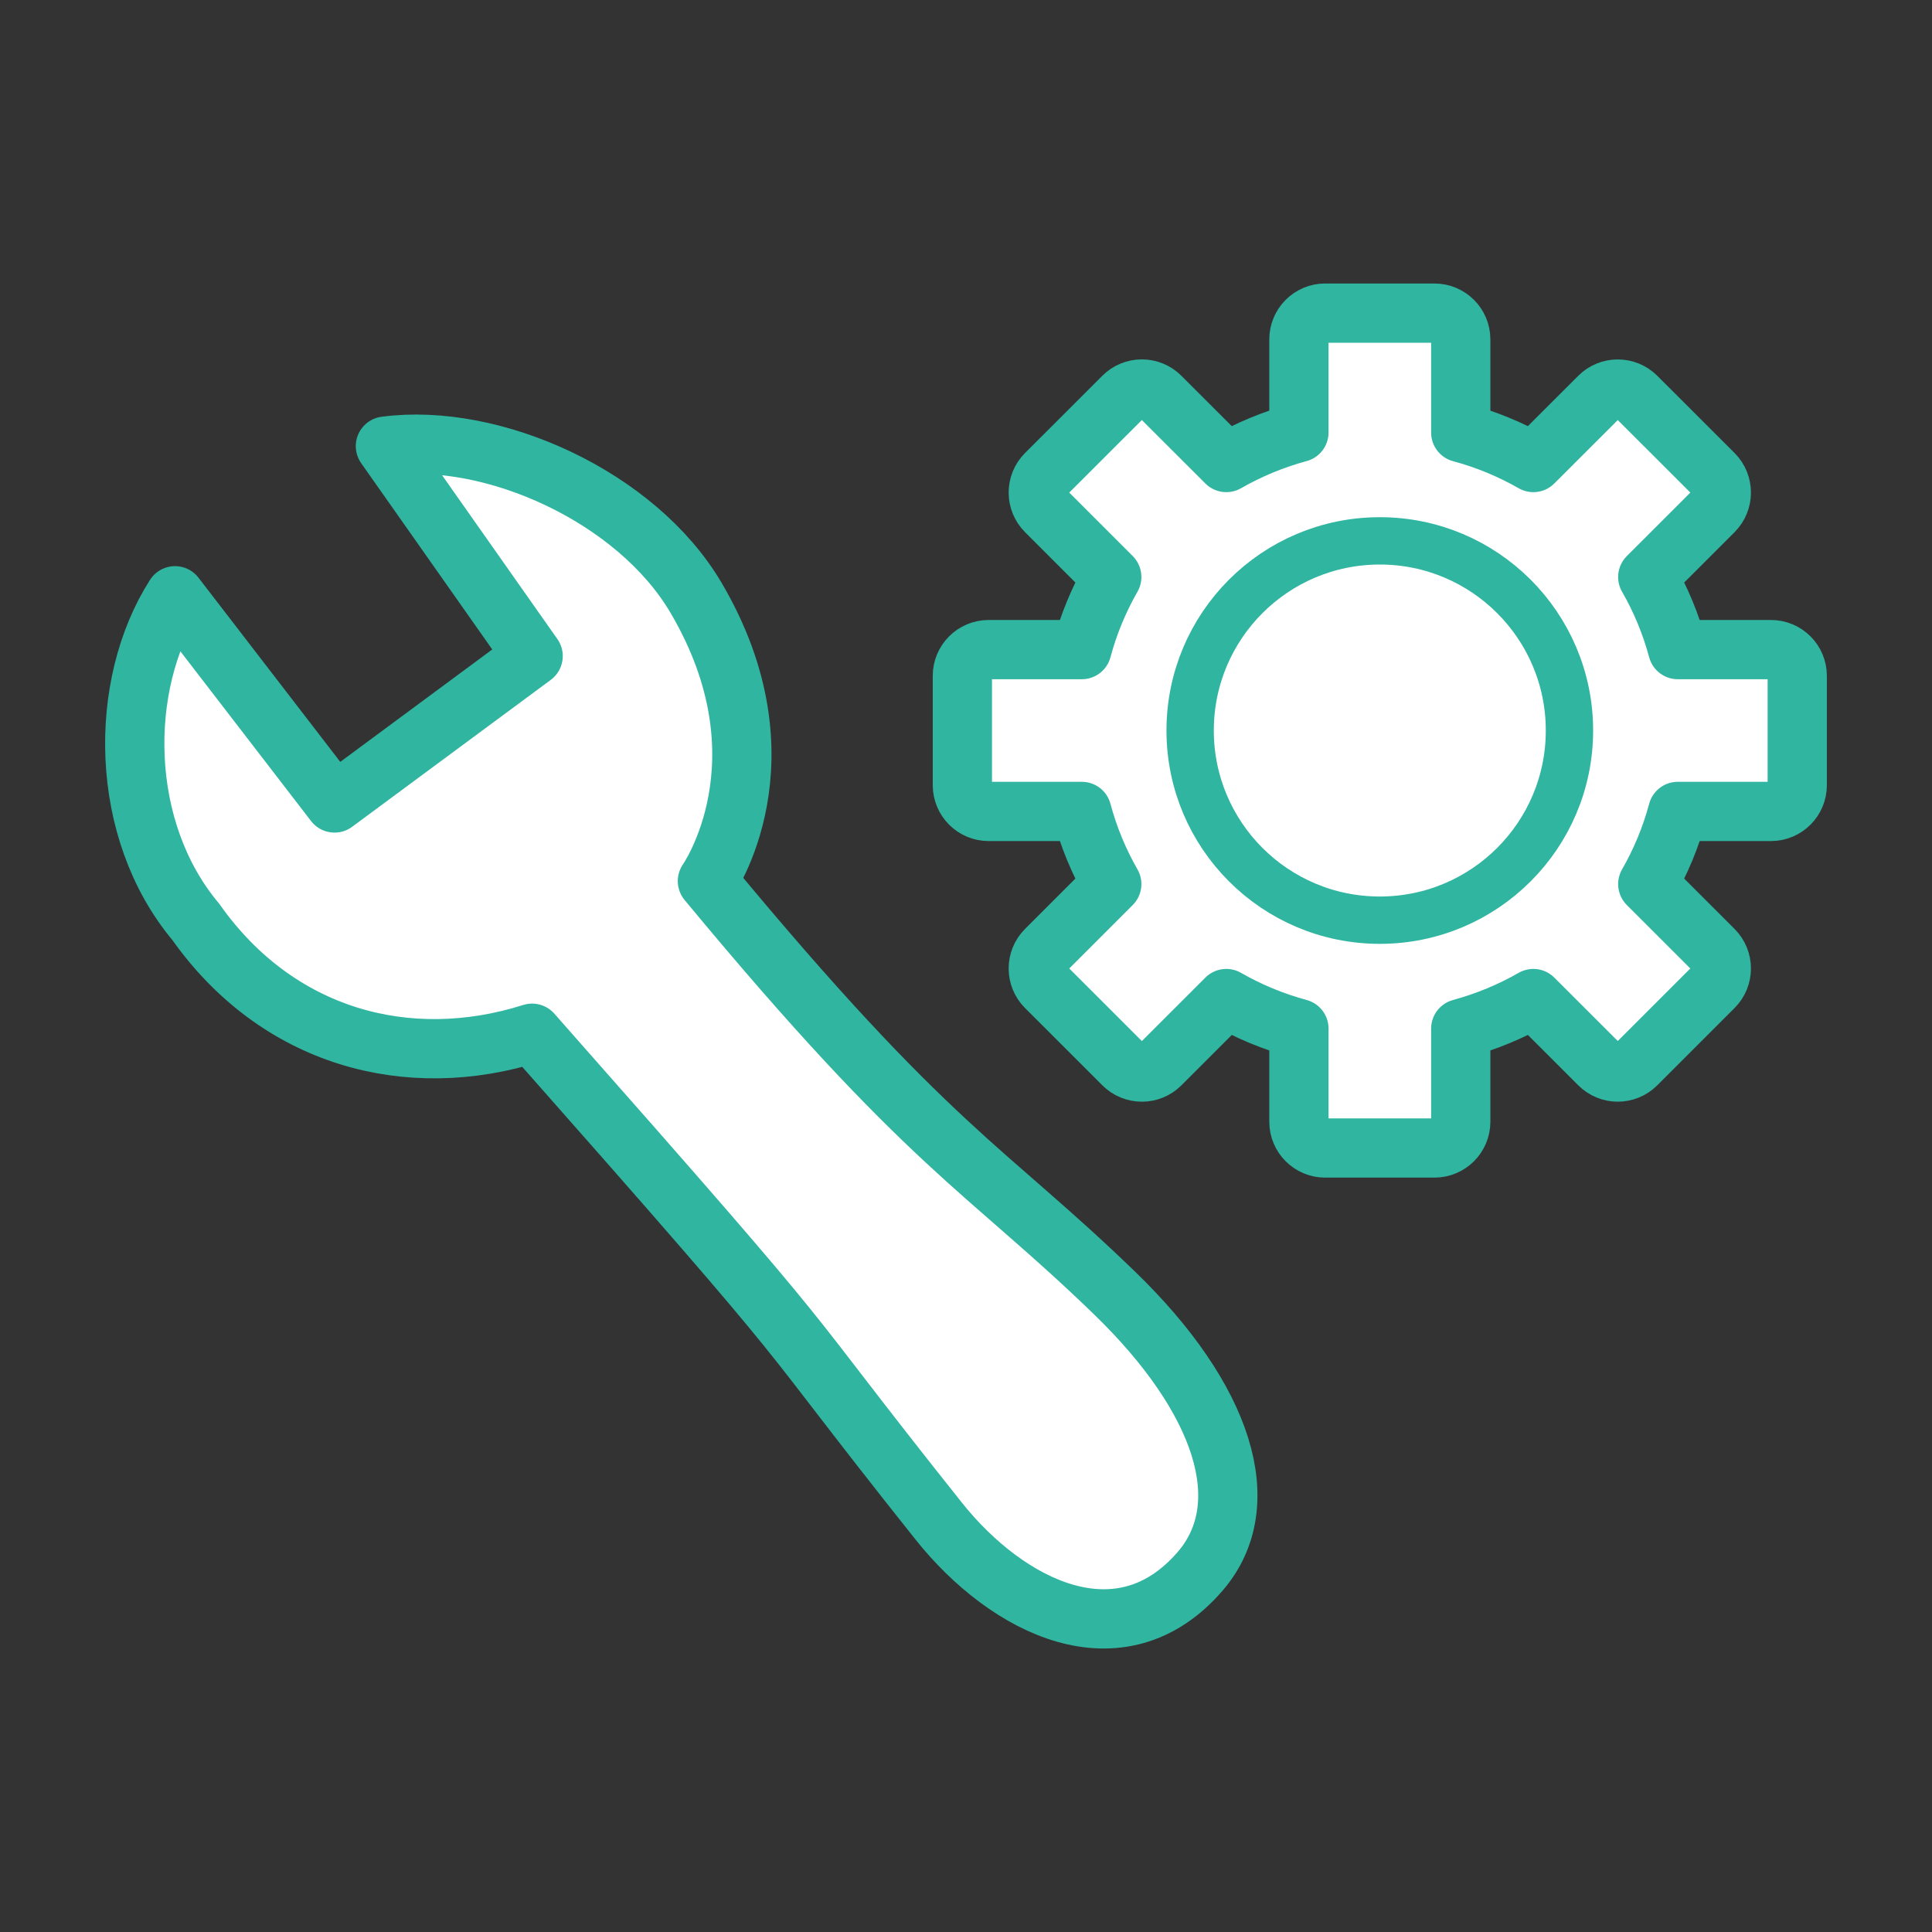
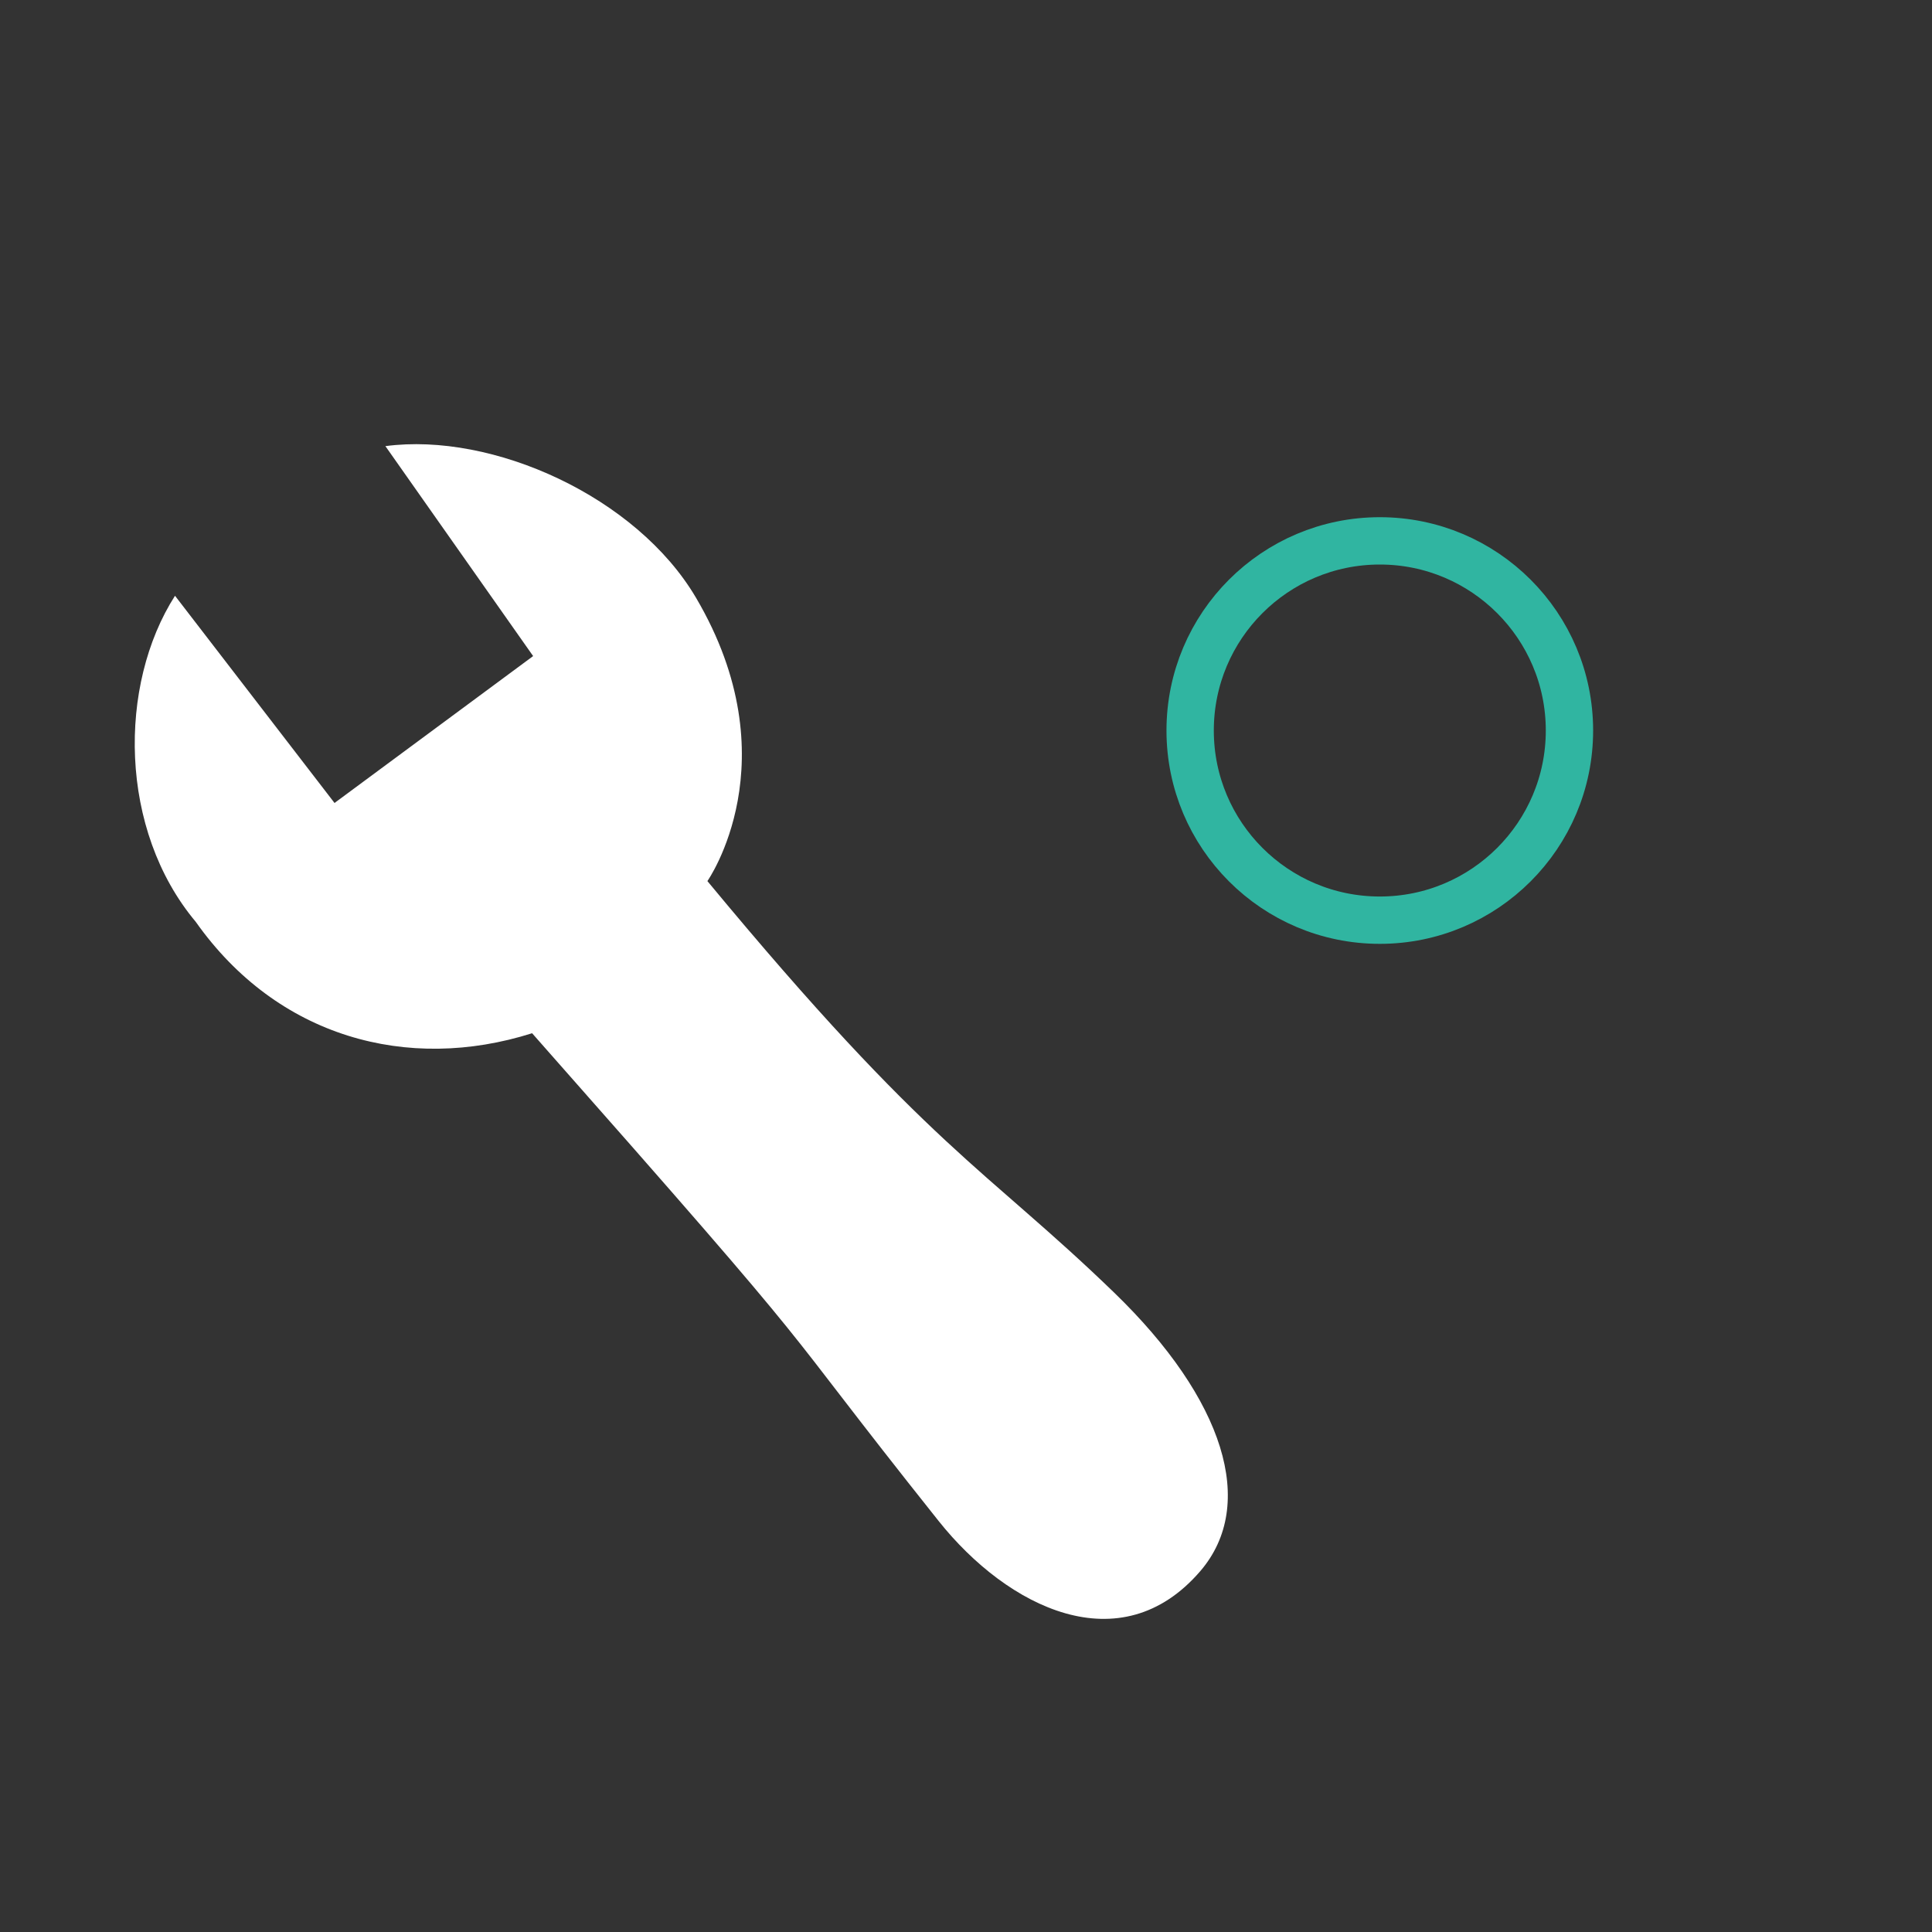
<svg xmlns="http://www.w3.org/2000/svg" width="100%" height="100%" viewBox="0 0 60 60" version="1.1" xml:space="preserve" style="fill-rule:evenodd;clip-rule:evenodd;stroke-linecap:round;stroke-linejoin:round;stroke-miterlimit:10;">
  <rect x="0" y="0" width="60" height="60" fill="#333333" stroke="none" />
  <g>
    <g transform="matrix(1,0,0,1,34.609,24.93)">
      <path d="M0,15.221C-4.022,11.328 -5.723,10.787 -12.64,2.433C-12.64,2.433 -10.01,-1.302 -12.996,-6.37C-14.843,-9.504 -19.308,-11.518 -22.64,-11.075L-18.052,-4.555L-24.22,0.007L-29.174,-6.428C-30.948,-3.655 -30.922,0.846 -28.53,3.698C-25.995,7.287 -21.949,8.382 -18.084,7.158C-8.251,18.287 -11.035,15.304 -5.459,22.306C-3.313,25 0.191,26.739 2.666,23.864C4.442,21.797 3.409,18.521 0,15.221" style="fill:white;" />
    </g>
    <g transform="matrix(1,0,0,1,34.609,24.93)">
-       <path d="M0,15.221C-4.022,11.328 -5.723,10.787 -12.64,2.433C-12.64,2.433 -10.01,-1.302 -12.996,-6.37C-14.843,-9.504 -19.308,-11.518 -22.64,-11.075L-18.052,-4.555L-24.22,0.007L-29.174,-6.428C-30.948,-3.655 -30.922,0.846 -28.53,3.698C-25.995,7.287 -21.949,8.382 -18.084,7.158C-8.251,18.287 -11.035,15.304 -5.459,22.306C-3.313,25 0.191,26.739 2.666,23.864C4.442,21.797 3.409,18.521 0,15.221Z" style="fill:none;fill-rule:nonzero;stroke:rgb(48,181,161);stroke-width:1.84px;" />
-     </g>
+       </g>
    <g transform="matrix(1,0,0,1,54.998,25.202)">
-       <path d="M0,-5.028L-2.893,-5.028C-3.108,-5.826 -3.422,-6.582 -3.825,-7.282L-1.78,-9.326C-1.461,-9.646 -1.461,-10.163 -1.78,-10.483L-4.18,-12.881C-4.499,-13.199 -5.016,-13.199 -5.333,-12.881L-7.378,-10.838C-8.079,-11.239 -8.836,-11.554 -9.633,-11.768L-9.633,-14.662C-9.633,-15.112 -9.999,-15.478 -10.451,-15.478L-13.844,-15.478C-14.295,-15.478 -14.659,-15.112 -14.659,-14.662L-14.659,-11.771C-15.458,-11.554 -16.214,-11.239 -16.914,-10.838L-18.96,-12.881C-19.277,-13.201 -19.796,-13.201 -20.114,-12.881L-22.514,-10.483C-22.833,-10.163 -22.833,-9.646 -22.514,-9.326L-20.471,-7.283C-20.871,-6.583 -21.187,-5.826 -21.401,-5.028L-24.295,-5.028C-24.746,-5.028 -25.111,-4.662 -25.111,-4.213L-25.111,-0.819C-25.111,-0.368 -24.746,-0.002 -24.295,-0.002L-21.401,-0.002C-21.187,0.795 -20.874,1.553 -20.471,2.254L-22.515,4.298C-22.833,4.617 -22.833,5.134 -22.515,5.452L-20.114,7.852C-19.796,8.172 -19.277,8.172 -18.96,7.854L-16.914,5.809C-16.214,6.212 -15.458,6.524 -14.659,6.742L-14.659,9.633C-14.659,10.085 -14.295,10.45 -13.844,10.45L-10.451,10.45C-9.999,10.45 -9.633,10.085 -9.633,9.633L-9.633,6.742C-8.836,6.524 -8.079,6.211 -7.378,5.809L-5.333,7.852C-5.016,8.172 -4.499,8.172 -4.18,7.852L-1.78,5.452C-1.461,5.134 -1.461,4.617 -1.78,4.298L-3.825,2.254C-3.422,1.553 -3.108,0.798 -2.893,-0.002L0,-0.002C0.452,-0.002 0.817,-0.368 0.817,-0.819L0.817,-4.213C0.817,-4.662 0.452,-5.028 0,-5.028Z" style="fill:white;fill-rule:nonzero;stroke:rgb(48,181,161);stroke-width:1.84px;" />
-     </g>
+       </g>
    <g transform="matrix(0,-1,-1,0,42.851,16.797)">
-       <path d="M-5.891,-5.89C-9.143,-5.89 -11.781,-3.251 -11.781,0.001C-11.781,3.256 -9.143,5.891 -5.891,5.891C-2.637,5.891 0,3.256 0,0.001C0,-3.251 -2.637,-5.89 -5.891,-5.89" style="fill:white;fill-rule:nonzero;" />
-     </g>
+       </g>
    <g transform="matrix(0,-1,-1,0,42.851,16.797)">
      <circle cx="-5.89" cy="0" r="5.89" style="fill:none;stroke:rgb(48,181,161);stroke-width:1.47px;" />
    </g>
  </g>
</svg>